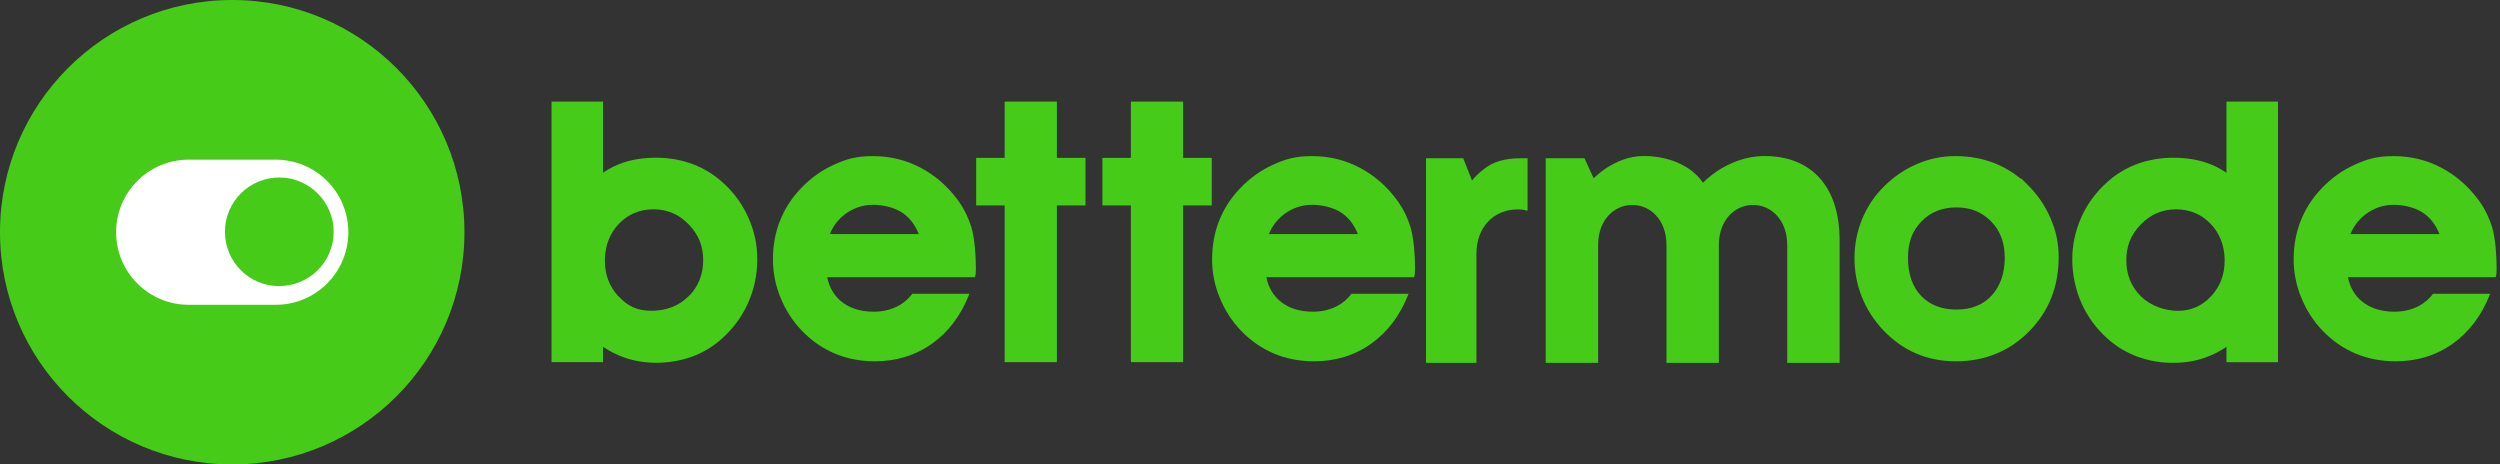
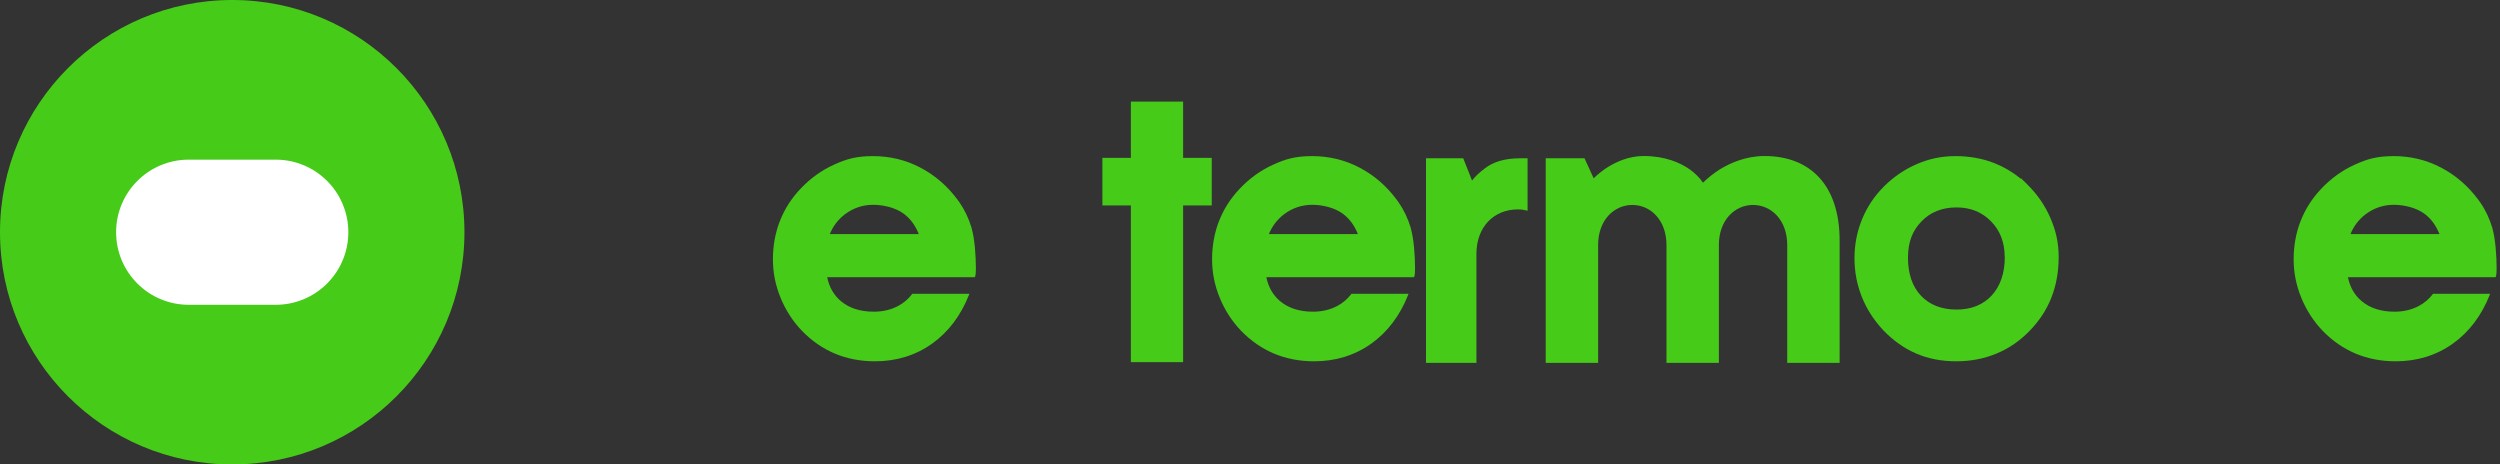
<svg xmlns="http://www.w3.org/2000/svg" width="689" height="128" viewBox="0 0 689 128" fill="none">
  <rect x="0" y="0" width="689" height="128" fill="#333333" stroke="none" />
  <circle cx="64" cy="64" r="64" fill="#46CB19" />
  <path d="M32 64C32 52.954 40.954 44 52 44H76C87.046 44 96 52.954 96 64C96 75.046 87.046 84 76 84H52C40.954 84 32 75.046 32 64Z" fill="white" />
-   <path d="M61.997 63.817C62.025 55.546 68.751 48.896 77.065 48.916C85.24 48.94 92.007 55.748 91.967 63.92C91.927 72.247 85.192 78.881 76.811 78.845C68.596 78.809 61.973 72.088 61.997 63.813V63.817Z" fill="#46CB19" />
  <path d="M251.427 80.979C250.376 82.386 249.051 83.519 247.454 84.359C245.506 85.374 243.266 85.902 240.812 85.902C237.111 85.902 234.053 84.925 231.755 82.991C229.788 81.331 228.521 79.124 227.976 76.389H268.626C268.626 76.389 268.957 76.448 268.957 73.947C268.957 70.431 268.607 65.763 267.789 62.931V62.852C267.01 60.274 265.899 57.891 264.419 55.762L263.913 55.059C261.088 51.249 257.641 48.281 253.648 46.19C249.635 44.081 245.233 43.026 240.617 43.026C236.001 43.026 233.313 43.807 229.885 45.37C226.457 46.913 223.34 49.14 220.633 52.011C218.159 54.609 216.231 57.598 214.945 60.899L214.906 60.977C213.66 64.22 213.017 67.736 213.017 71.427C213.017 75.119 213.699 78.577 215.121 82.054C216.523 85.492 218.51 88.558 221.022 91.176C223.691 93.93 226.749 96.04 230.08 97.446C233.43 98.852 237.15 99.575 241.124 99.575C247.045 99.575 252.362 97.934 256.881 94.711C261.361 91.508 264.789 86.996 267.049 81.272L267.165 80.979H251.427ZM232.826 59.082C235.124 57.344 237.734 56.445 240.637 56.445C243.539 56.445 246.85 57.266 249.051 58.887C250.862 60.215 252.265 62.11 253.219 64.513H228.697C229.573 62.344 230.956 60.528 232.826 59.082Z" fill="#46CB19" />
  <path d="M372.46 80.979C371.408 82.386 370.084 83.519 368.487 84.359C366.539 85.374 364.299 85.902 361.845 85.902C358.144 85.902 355.086 84.925 352.787 82.991C350.82 81.331 349.554 79.124 349.009 76.389H389.659C389.659 76.389 389.99 76.448 389.99 73.947C389.99 70.431 389.639 65.763 388.821 62.931V62.852C388.042 60.274 386.932 57.891 385.452 55.762L384.945 55.059C382.121 51.249 378.673 48.281 374.681 46.19C370.668 44.081 366.266 43.026 361.65 43.026C357.034 43.026 354.346 43.807 350.918 45.37C347.489 46.913 344.373 49.14 341.666 52.011C339.192 54.609 337.264 57.598 335.978 60.899L335.939 60.977C334.693 64.22 334.05 67.736 334.05 71.427C334.05 75.119 334.732 78.577 336.153 82.054C337.556 85.492 339.543 88.558 342.055 91.176C344.724 93.93 347.782 96.04 351.112 97.446C354.463 98.852 358.183 99.575 362.156 99.575C368.078 99.575 373.395 97.934 377.914 94.711C382.394 91.508 385.822 86.996 388.081 81.272L388.198 80.979H372.46ZM353.839 59.082C356.138 57.344 358.748 56.445 361.65 56.445C364.552 56.445 367.863 57.266 370.064 58.887C371.876 60.215 373.278 62.11 374.233 64.513H349.71C350.586 62.344 351.969 60.528 353.839 59.082Z" fill="#46CB19" />
  <path d="M670.541 80.979C669.489 82.385 668.164 83.518 666.567 84.358C664.619 85.374 662.379 85.901 659.925 85.901C656.224 85.901 653.166 84.924 650.868 82.99C648.901 81.33 647.635 79.123 647.089 76.388H687.74C687.74 76.388 688.071 76.447 688.071 73.947C688.071 70.43 687.72 65.762 686.902 62.93V62.852C686.123 60.273 685.013 57.89 683.532 55.761L683.026 55.058C680.202 51.249 676.754 48.28 672.761 46.19C668.749 44.08 664.347 43.025 659.73 43.025C655.114 43.025 652.426 43.807 648.998 45.369C645.57 46.912 642.454 49.139 639.746 52.011C637.273 54.608 635.344 57.597 634.059 60.898L634.02 60.976C632.773 64.219 632.13 67.735 632.13 71.427C632.13 75.119 632.812 78.576 634.234 82.053C635.636 85.491 637.623 88.558 640.136 91.175C642.804 93.929 645.862 96.039 649.193 97.445C652.543 98.852 656.263 99.574 660.237 99.574C666.158 99.574 671.476 97.933 675.994 94.71C680.474 91.507 683.902 86.995 686.162 81.272L686.279 80.979H670.541ZM651.92 59.082C654.218 57.343 656.828 56.445 659.73 56.445C662.633 56.445 665.944 57.265 668.145 58.886C669.956 60.215 671.359 62.109 672.313 64.512H647.791C648.667 62.344 650.05 60.527 651.92 59.082Z" fill="#46CB19" />
-   <path d="M291.276 28.001H276.882V43.51H269.032V56.617H276.882V99.805H291.276V56.617H299.164V43.51H291.276V28.001Z" fill="#46CB19" />
  <path d="M326.064 28.001H311.67V43.51H303.821V56.617H311.67V99.805H326.064V56.617H333.953V43.51H326.064V28.001Z" fill="#46CB19" />
  <path d="M393 43.622H403.266L405.687 49.748C406.653 48.525 407.858 47.418 409.188 46.437C411.485 44.603 414.747 43.622 418.976 43.622C420.306 43.622 420.693 43.622 421 43.622V58.078C420.158 57.951 419.818 57.709 418.374 57.709C411.609 57.709 406.903 62.612 406.903 69.971V100H393.01V43.622H393Z" fill="#46CB19" />
  <path d="M426.022 43.621H436.693L439.21 49.136C440.344 48.029 441.716 46.932 443.099 46.068C445.486 44.591 448.877 42.999 453.014 42.999C458.912 42.999 463.06 44.834 465.695 46.679C467.208 47.786 468.46 49.009 469.335 50.359C470.718 49.009 472.219 47.786 473.98 46.679C476.994 44.844 481.26 42.999 486.283 42.999C498.845 42.999 507 50.97 507 66.291V99.999H492.558V67.514C492.558 60.65 488.162 56.485 483.14 56.485C478.117 56.485 473.721 60.65 473.721 67.514V99.999H459.279V67.514C459.279 60.65 454.883 56.485 449.86 56.485C444.838 56.485 440.442 60.65 440.442 67.514V99.999H426V43.621H426.022Z" fill="#46CB19" />
  <path d="M558.604 50.702L556.968 49.12V49.276C554.689 47.42 552.215 45.975 549.605 44.94C546.353 43.67 542.749 43.025 538.912 43.025C535.075 43.025 531.725 43.748 528.336 45.193C525.005 46.619 521.966 48.67 519.298 51.307L519.22 51.386C516.59 54.003 514.565 57.05 513.182 60.429C511.799 63.809 511.098 67.403 511.098 71.153C511.098 74.904 511.779 78.439 513.104 81.779C514.428 85.12 516.415 88.225 519.006 90.999C521.733 93.832 524.771 96 528.082 97.426C531.374 98.852 535.094 99.574 539.126 99.574C543.158 99.574 546.839 98.852 550.229 97.445C553.637 96.039 556.715 93.929 559.364 91.175C562.013 88.479 564.038 85.393 565.363 82.014C566.687 78.654 567.369 74.904 567.369 70.86C567.369 66.817 566.59 63.535 565.071 60.019C563.551 56.523 561.37 53.398 558.585 50.702H558.604ZM552.527 70.782C552.527 75.255 551.3 78.849 548.904 81.447C546.528 84.006 543.275 85.315 539.224 85.315C535.172 85.315 531.822 84.045 529.446 81.525C527.05 78.986 525.842 75.47 525.842 71.056C525.842 66.641 527.089 63.574 529.563 61.016C532.017 58.457 535.27 57.167 539.185 57.167C543.1 57.167 546.158 58.417 548.709 60.976C551.222 63.516 552.488 66.797 552.488 70.782H552.527Z" fill="#46CB19" />
-   <path d="M613.595 47.592C611.822 46.4 609.953 45.463 608.024 44.818H607.985C605.317 43.92 602.239 43.47 598.85 43.47C595.461 43.47 591.838 44.096 588.741 45.287C585.586 46.498 582.742 48.276 580.327 50.581C577.405 53.257 575.107 56.46 573.529 60.074C571.932 63.707 571.114 67.575 571.114 71.52C571.114 75.466 571.99 79.9 573.724 83.709C575.457 87.518 577.97 90.858 581.203 93.652C583.56 95.703 586.287 97.285 589.287 98.379H589.326C592.306 99.453 595.5 100 598.85 100C602.2 100 605.025 99.512 607.752 98.555C609.758 97.851 611.725 96.855 613.614 95.605V99.824H627.814V28H613.614V47.592H613.595ZM609.271 61.715C611.706 64.273 612.991 67.516 613.108 71.325V71.872C613.108 75.72 611.842 79.002 609.349 81.678C606.875 84.315 603.817 85.662 600.253 85.662C596.688 85.662 592.715 84.315 590.046 81.678L589.968 81.6C587.339 78.982 586.014 75.642 586.014 71.696C586.014 67.75 587.3 64.645 590.046 61.812C592.695 59.078 595.948 57.691 599.707 57.691C603.466 57.691 606.739 59.038 609.271 61.715Z" fill="#46CB19" />
-   <path d="M199.487 50.581C197.053 48.276 194.209 46.499 191.054 45.288C187.957 44.096 184.47 43.471 180.945 43.471C177.419 43.471 174.478 43.92 171.809 44.8H171.77C169.842 45.464 167.953 46.401 166.2 47.593V28.001H152V99.805H166.2V95.586C168.07 96.836 170.037 97.833 172.063 98.536C174.79 99.493 177.789 99.981 180.964 99.981C184.139 99.981 187.509 99.434 190.489 98.379H190.528C193.527 97.286 196.254 95.684 198.611 93.633C201.844 90.84 204.357 87.48 206.09 83.69C207.824 79.881 208.7 75.779 208.7 71.502C208.7 67.224 207.882 63.688 206.285 60.055C204.688 56.441 202.409 53.238 199.487 50.562V50.581ZM170.465 81.698C167.972 79.041 166.706 75.74 166.706 71.892V71.345C166.823 67.517 168.109 64.294 170.543 61.715C173.075 59.039 176.289 57.691 180.107 57.691C183.925 57.691 187.119 59.078 189.768 61.813C192.514 64.645 193.8 67.771 193.8 71.697C193.8 75.623 192.475 78.963 189.865 81.581L189.768 81.659C187.1 84.296 183.652 85.644 179.562 85.644C175.471 85.644 172.959 84.316 170.465 81.659V81.698Z" fill="#46CB19" />
</svg>